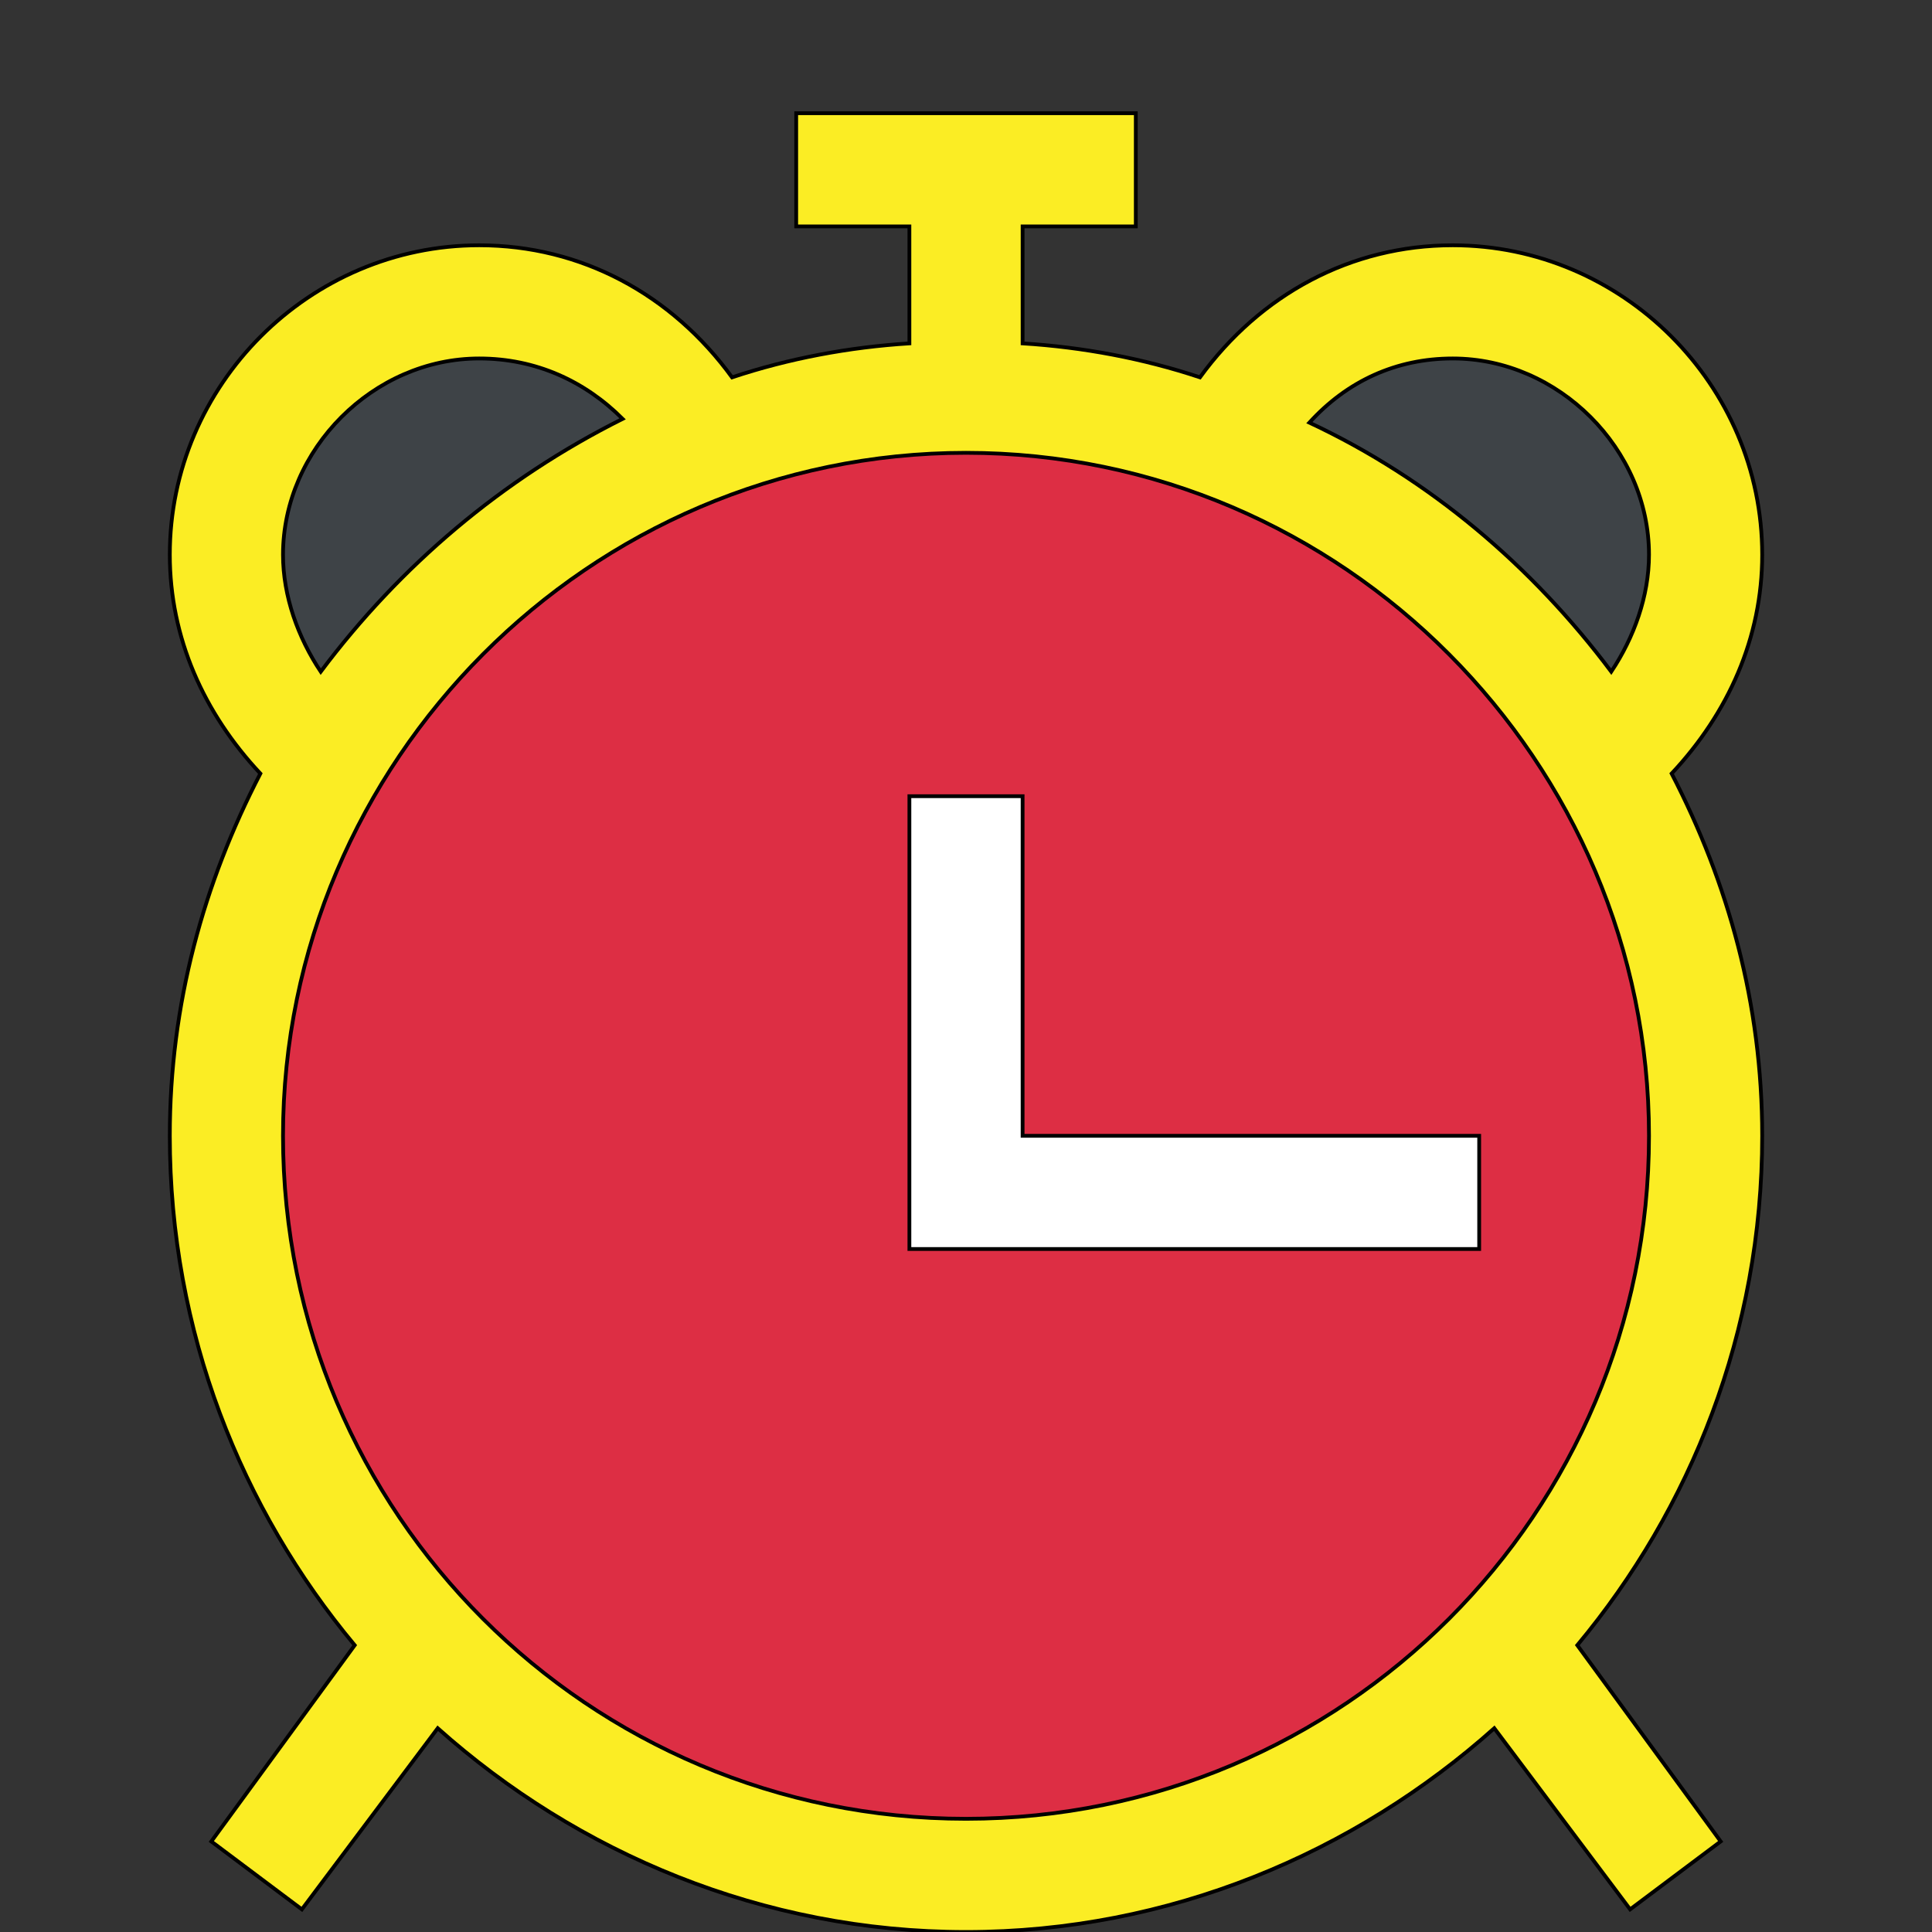
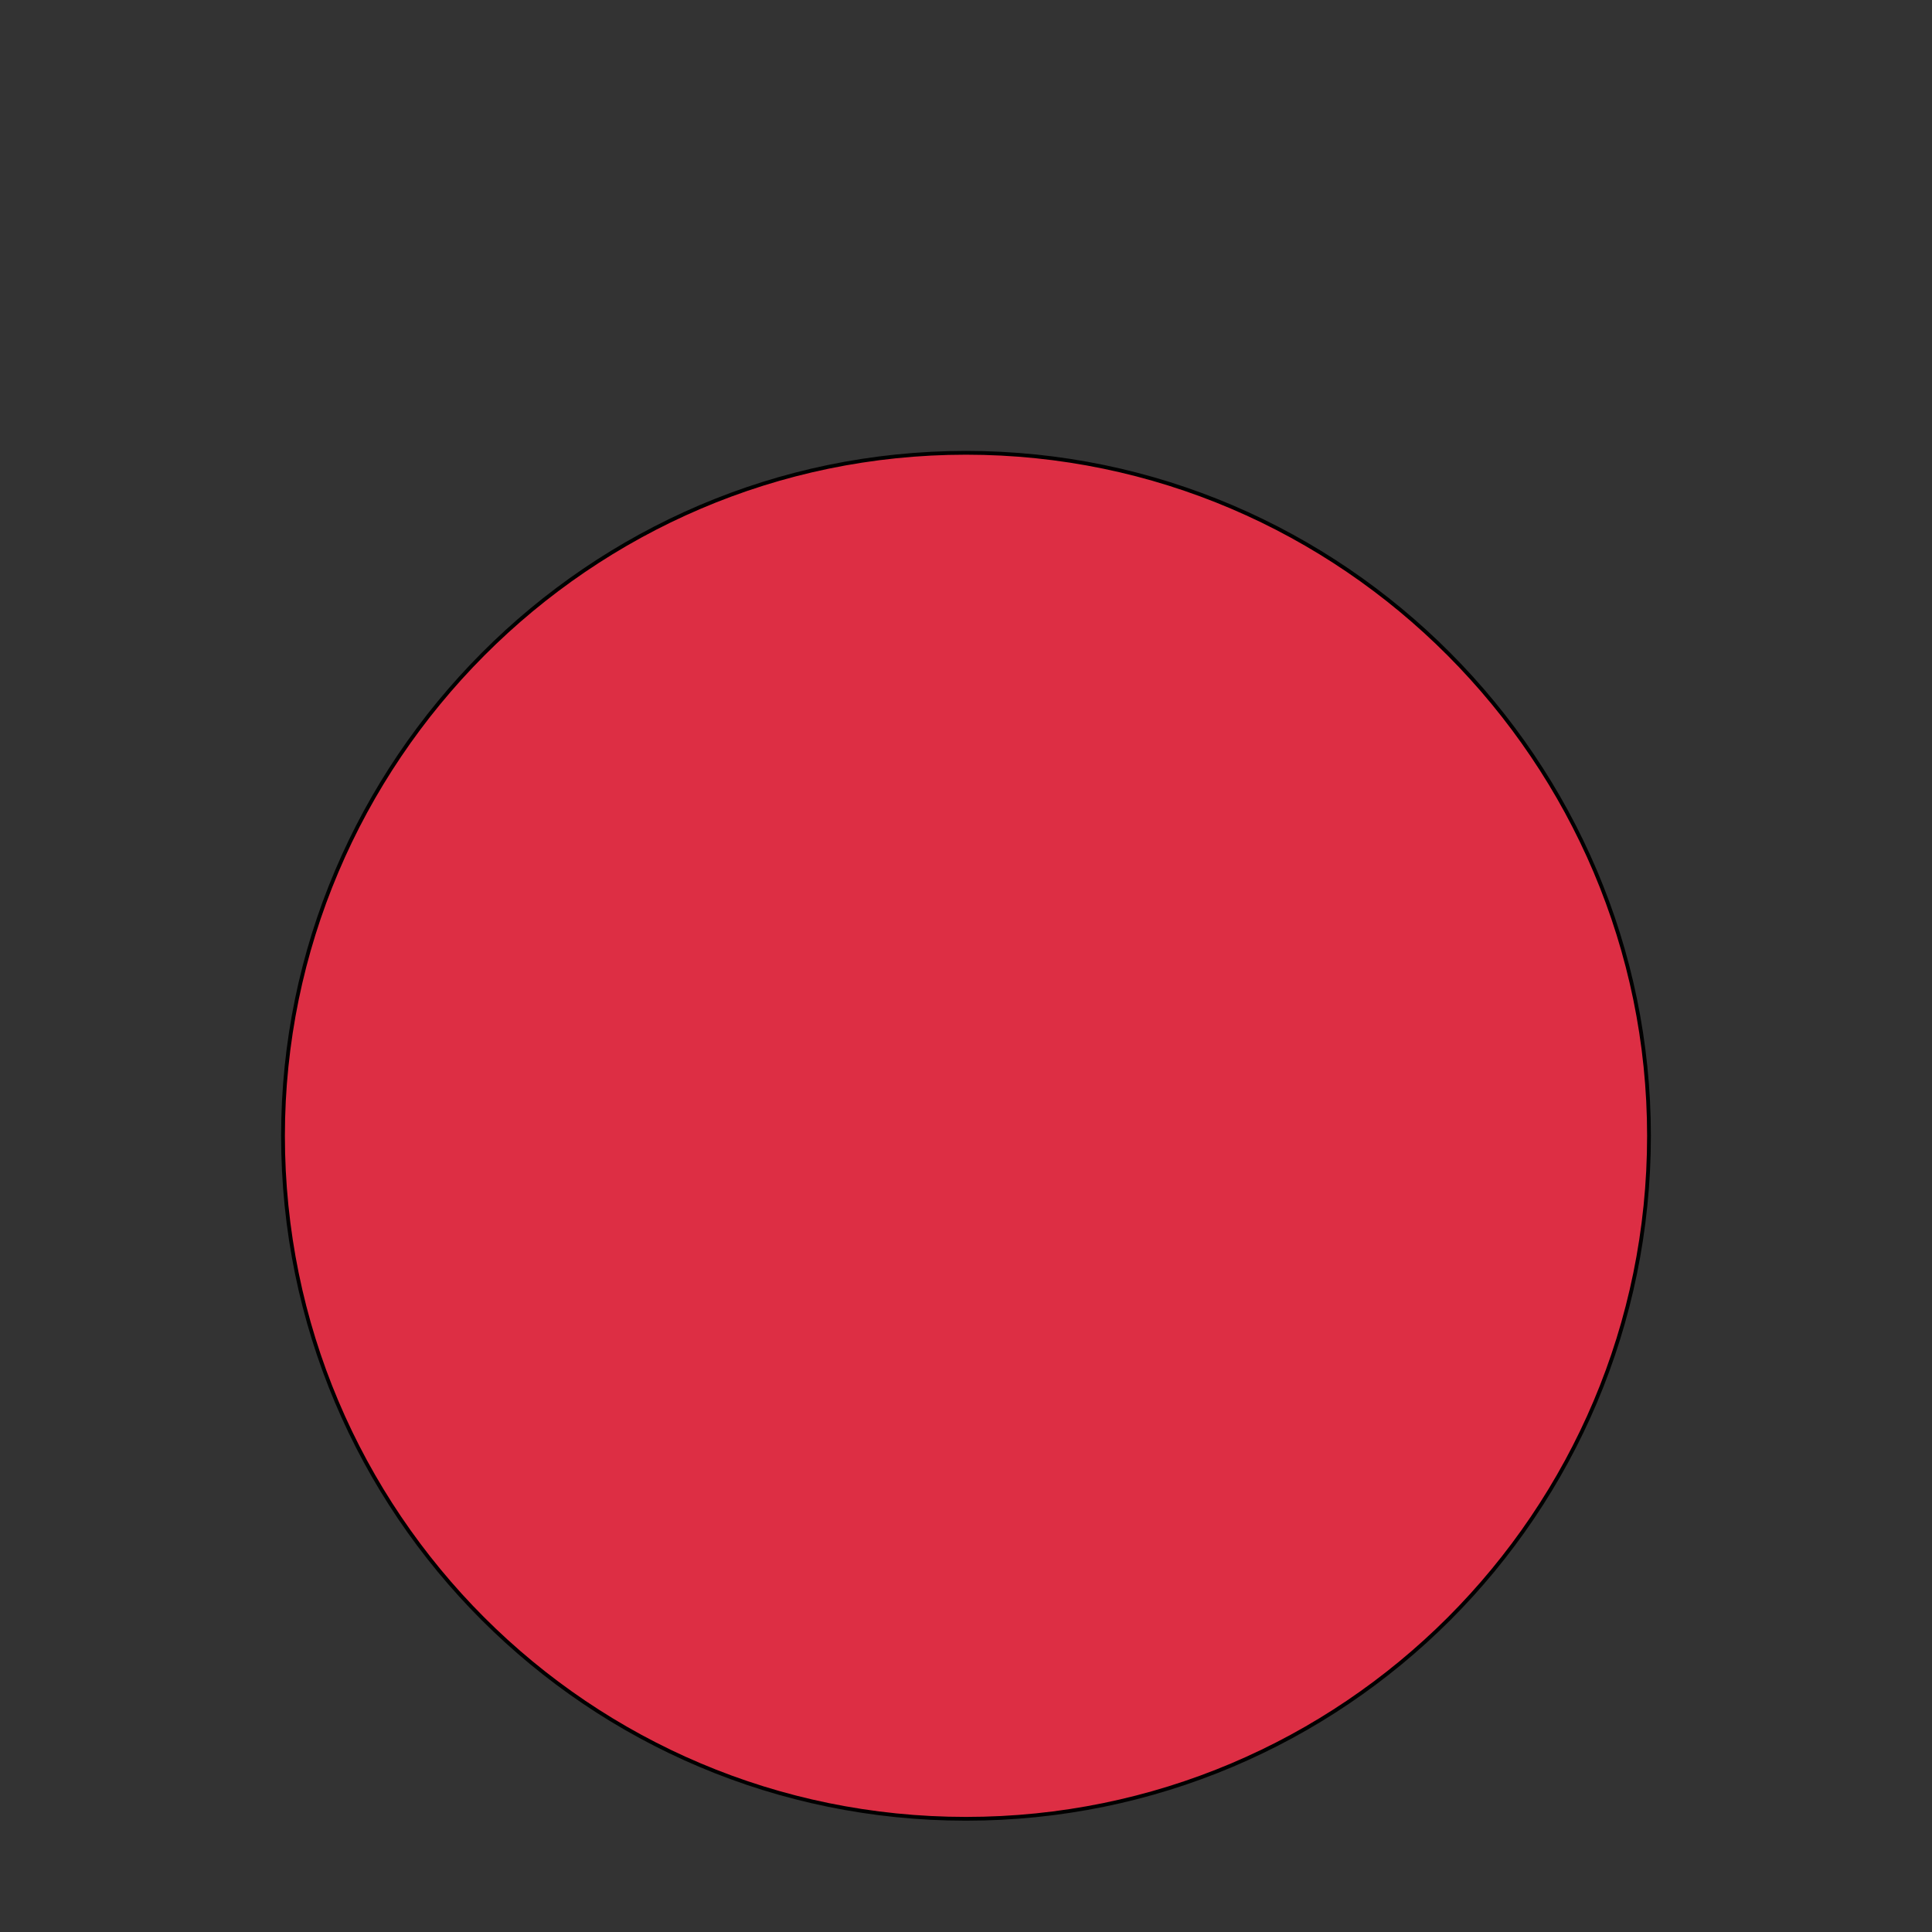
<svg xmlns="http://www.w3.org/2000/svg" id="th_the_alarm-clock" width="100%" height="100%" version="1.1" preserveAspectRatio="xMidYMin slice" data-uid="the_alarm-clock" data-keyword="the_alarm-clock" viewBox="0 0 512 512" data-colors="[&quot;#fbed24&quot;,&quot;#dae5ef&quot;,&quot;#dd2e44&quot;,&quot;#ffffff&quot;,&quot;#3e4347&quot;]">
  <rect x="0" y="0" width="512" height="512" fill="#333333" stroke="none" />
-   <path id="th_the_alarm-clock_0" d="M443 205C458 189 467 169 467 147C467 102 430 65 385 65C358 65 334 78 318 100C303 95 287 92 271 91L271 60L301 60L301 30L211 30L211 60L241 60L241 91C225 92 209 95 194 100C178 78 154 65 127 65C82 65 45 102 45 147C45 169 54 189 69 205C54 234 45 266 45 301C45 353 64 400 94 436L56 488L80 506L116 458C153 491 202 512 256 512C310 512 359 491 396 458L432 506L456 488L418 436C448 400 467 353 467 301C467 266 458 234 443 205Z " fill-rule="evenodd" fill="#fbed24" stroke-width="1" stroke="#000000" />
-   <path id="th_the_alarm-clock_2" d="M75 147C75 119 99 95 127 95C142 95 155 101 165 111C133 127 106 150 85 178C79 169 75 158 75 147Z " fill-rule="evenodd" fill="#3e4347" stroke-width="1" stroke="#000000" />
  <path id="th_the_alarm-clock_3" d="M256 482C156 482 75 401 75 301C75 202 156 120 256 120C356 120 437 202 437 301C437 401 356 482 256 482Z " fill-rule="evenodd" fill="#dd2e44" stroke-width="1" stroke="#000000" />
-   <path id="th_the_alarm-clock_4" d="M271 301L392 301L392 331L241 331L241 211L271 211Z " fill-rule="evenodd" fill="#ffffff" stroke-width="1" stroke="#000000" />
-   <path id="th_the_alarm-clock_1" d="M385 95C413 95 437 119 437 147C437 158 433 169 427 178C406 150 379 127 347 112C357 101 370 95 385 95Z " fill-rule="evenodd" fill="#3e4347" stroke-width="1" stroke="#000000" />
  <defs id="SvgjsDefs58521" />
</svg>